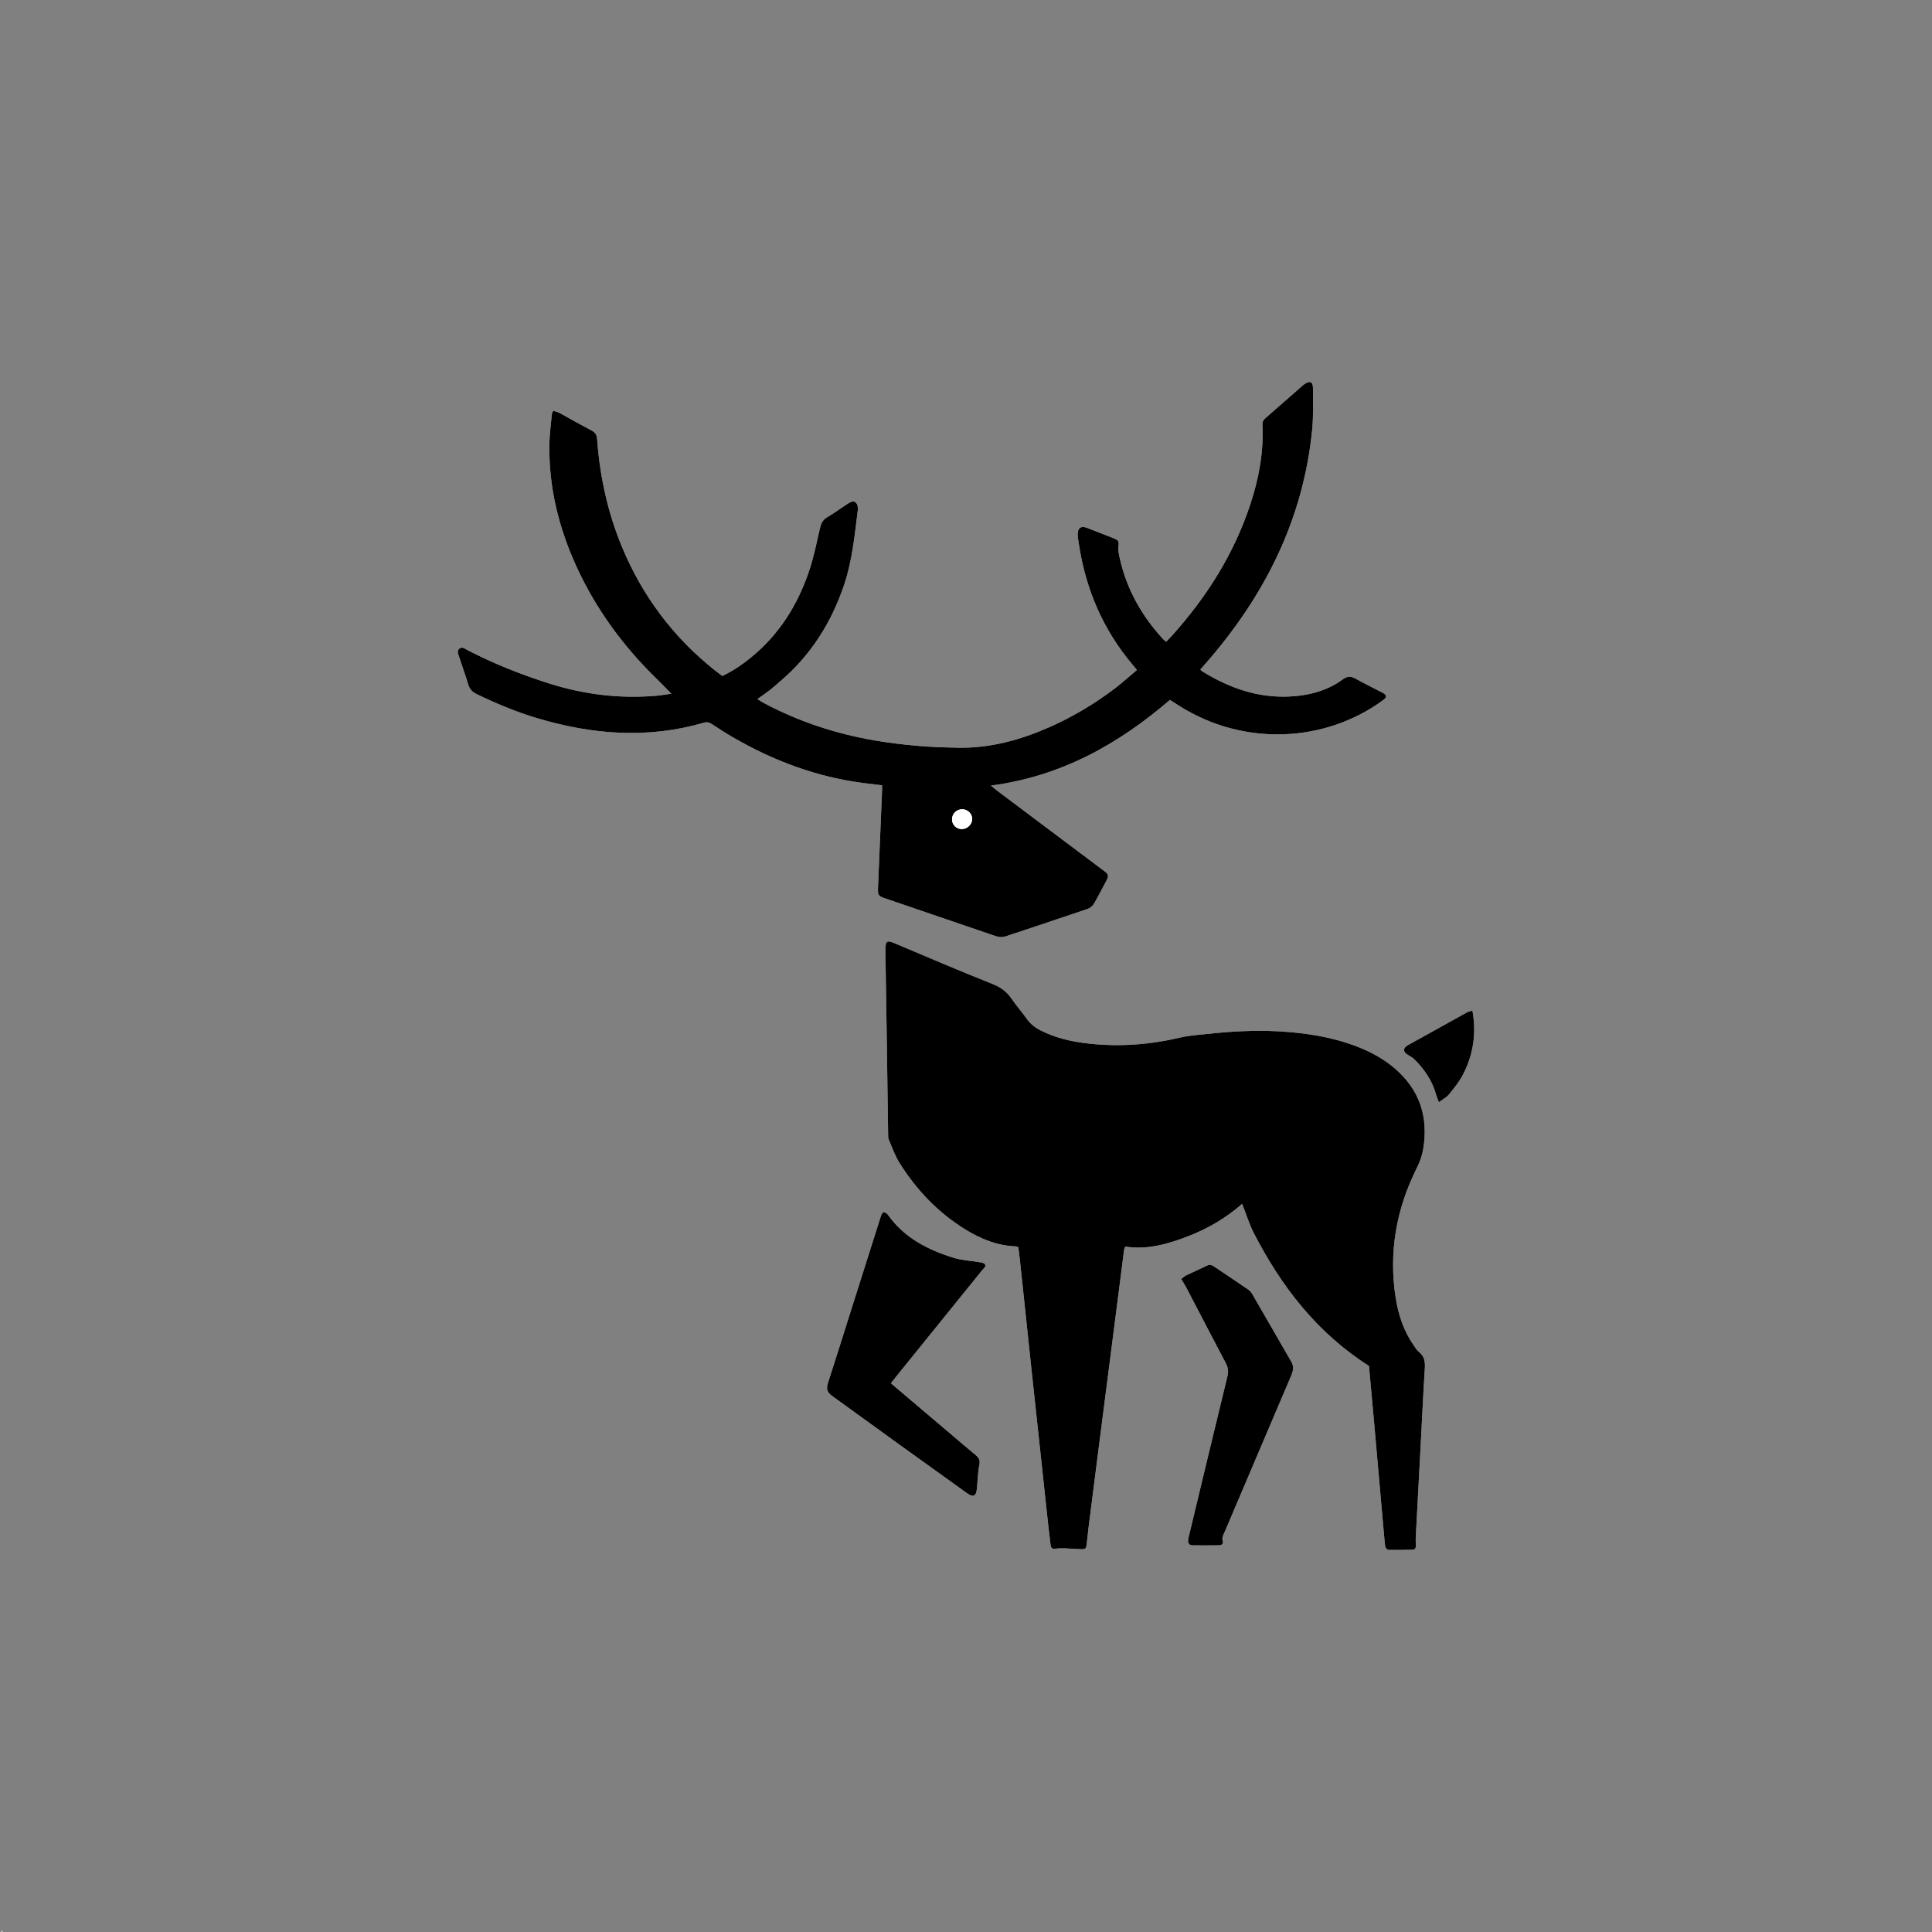
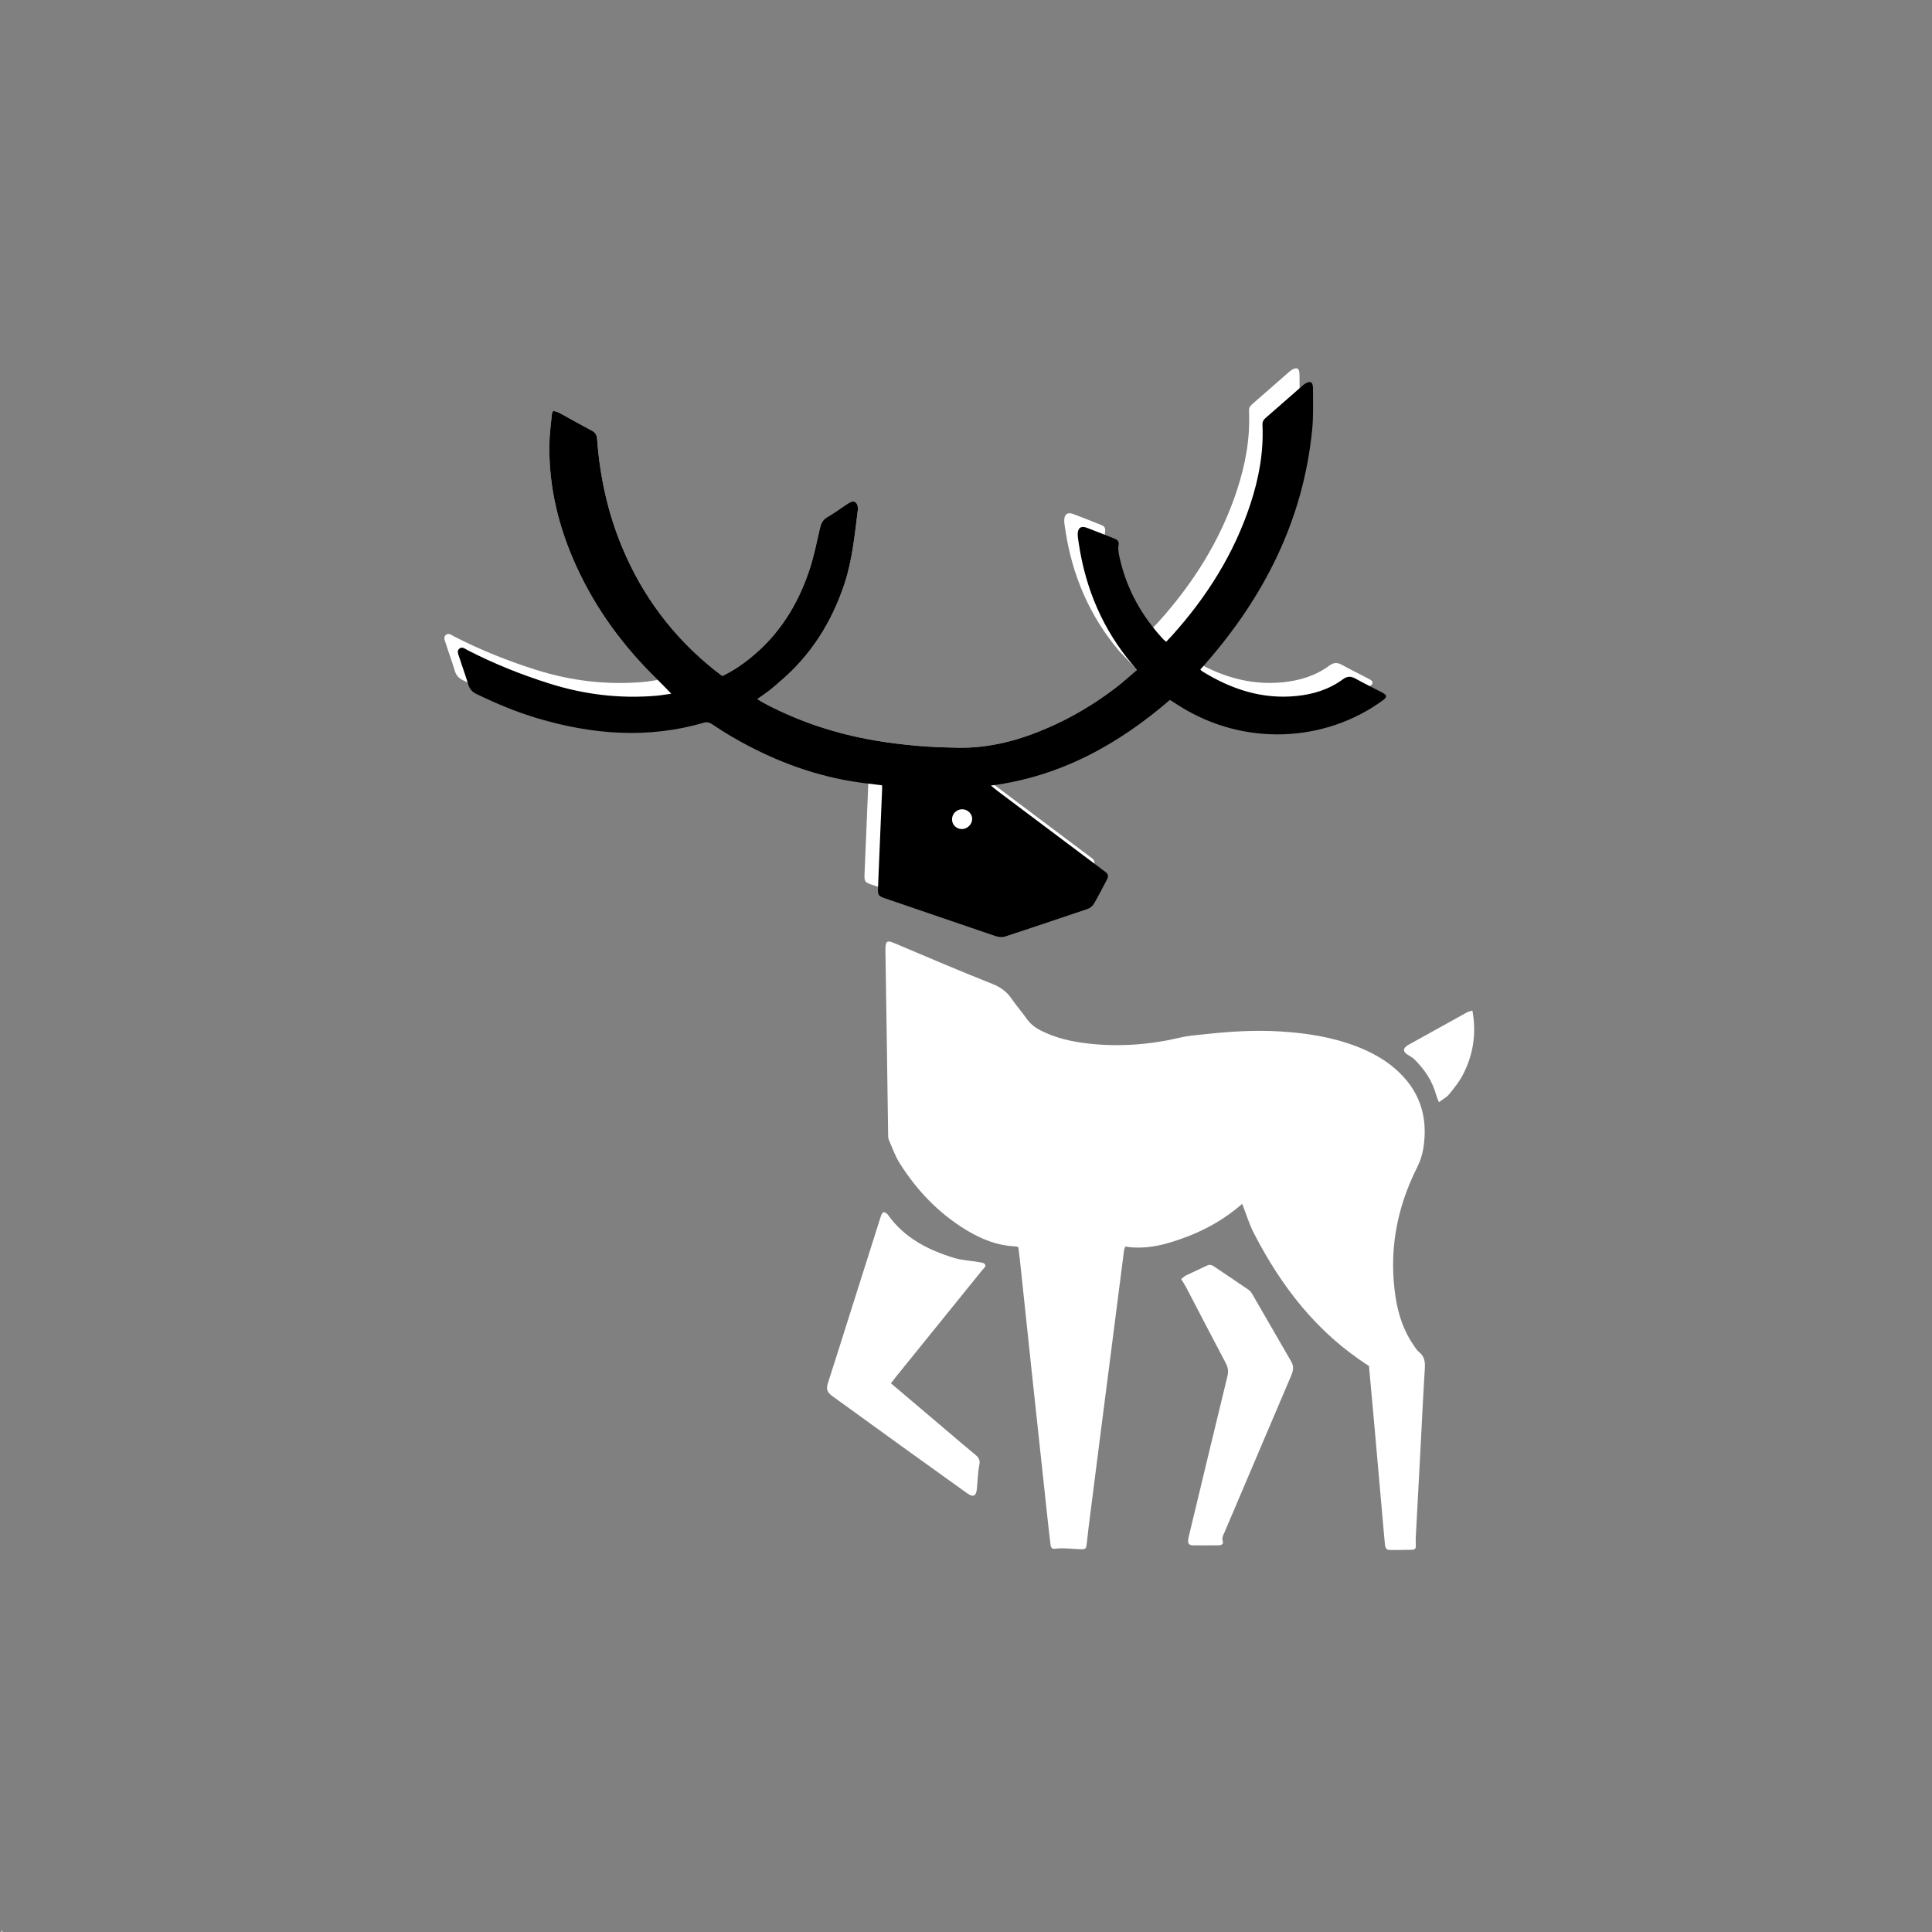
<svg xmlns="http://www.w3.org/2000/svg" version="1.1" id="Layer_1" x="0px" y="0px" width="595.276px" height="595.276px" viewBox="0 0 595.276 595.276" enable-background="new 0 0 595.276 595.276" xml:space="preserve">
  <rect x="0" y="0" width="595.276" height="595.276" fill="#808080" stroke="none" />
  <g>
    <g>
      <g>
        <g>
          <path fill-rule="evenodd" clip-rule="evenodd" fill="#FFFFFF" d="M0.432,594.844c1.804,1.817,1.804,1.817,4.594,1.817      c195.96,0,391.92,0,587.88-0.004c0.934,0,1.867-0.056,2.801-0.086c-0.071,0.145-0.136,0.408-0.217,0.413      c-0.574,0.036-1.15,0.019-1.727,0.019c-197.777,0-395.555,0-593.332,0C0.432,596.284,0.432,595.564,0.432,594.844z" />
          <g>
-             <path fill-rule="evenodd" clip-rule="evenodd" fill="#FFFFFF" d="M421.801,420.877c0.561,6.17,1.156,12.613,1.729,19.059       c0.931,10.463,1.846,20.93,2.769,31.393c0.133,1.506,0.262,3.012,0.416,4.514c0.094,0.912,0.334,1.73,1.501,1.723       c2.231-0.012,4.464,0.023,6.693-0.059c1.209-0.043,1.37-0.357,1.322-1.67c-0.026-0.717-0.05-1.436-0.013-2.15       c0.512-9.703,1.037-19.404,1.553-29.105c0.405-7.617,0.746-15.24,1.237-22.852c0.135-2.076-0.071-3.818-1.819-5.186       c-0.606-0.473-1.031-1.195-1.486-1.842c-3.134-4.449-4.835-9.471-5.668-14.783c-2.201-14.037,0.17-27.367,6.497-40.016       c0.948-1.896,1.641-3.799,1.985-5.875c1.657-9.975-1.133-18.352-8.9-24.949c-3.438-2.92-7.365-5.01-11.553-6.631       c-7.732-2.99-15.819-4.193-24.04-4.67c-7.497-0.434-14.965,0.035-22.415,0.838c-2.641,0.285-5.321,0.455-7.894,1.061       c-9.408,2.219-18.895,2.943-28.499,1.842c-5.024-0.576-9.929-1.668-14.485-3.98c-1.753-0.891-3.265-2.031-4.42-3.688       c-1.439-2.064-3.142-3.947-4.551-6.029c-1.496-2.213-3.371-3.619-5.914-4.631c-10.021-3.988-19.95-8.212-29.881-12.424       c-2.435-1.032-3.209-1.271-3.153,2.098c0.315,18.857,0.556,37.717,0.832,56.576c0.008,0.568-0.018,1.195,0.199,1.695       c1.054,2.436,1.933,4.994,3.334,7.221c5.204,8.27,11.806,15.229,20.161,20.398c4.768,2.951,9.855,5.047,15.563,5.273       c0.267,0.012,0.528,0.145,0.86,0.238c0.165,1.33,0.342,2.605,0.478,3.883c1.208,11.371,2.396,22.746,3.612,34.117       c1.705,15.947,3.427,31.893,5.147,47.84c0.216,2.002,0.463,4,0.714,5.998c0.107,0.857,0.527,1.221,1.475,1.078       c0.984-0.148,2.001-0.145,3.001-0.113c1.653,0.053,3.305,0.229,4.958,0.26c1.36,0.025,1.53-0.211,1.682-1.625       c0.192-1.789,0.387-3.576,0.612-5.361c1.194-9.42,2.396-18.84,3.601-28.258c1.243-9.705,2.498-19.406,3.741-29.111       c1.188-9.275,2.366-18.553,3.562-27.828c0.043-0.328,0.217-0.641,0.362-1.055c6.805,1.053,13.069-0.764,19.217-3.121       c6.178-2.369,11.833-5.68,16.808-10.049c1.246,3.168,2.159,6.234,3.598,9.027C394.79,396.379,405.769,410.665,421.801,420.877z        M350.296,206.425c-2.37,1.993-4.494,3.935-6.776,5.668c-6.327,4.804-13.113,8.855-20.399,12.043       c-8.926,3.904-18.169,6.431-27.999,6.233c-4.083-0.082-8.174-0.202-12.24-0.556c-4.368-0.379-8.735-0.899-13.058-1.628       c-12.143-2.047-23.719-5.843-34.604-11.653c-0.589-0.314-1.137-0.706-1.852-1.154c1.381-0.979,2.58-1.767,3.708-2.646       c1.131-0.881,2.189-1.855,3.283-2.784c9.416-7.991,15.745-18.008,19.693-29.653c2.566-7.57,3.281-15.448,4.274-23.289       c0.027-0.212,0.021-0.433-0.003-0.646c-0.202-1.771-1.28-2.343-2.799-1.377c-2.246,1.428-4.366,3.064-6.67,4.386       c-1.507,0.865-1.924,2.101-2.273,3.628c-0.962,4.201-1.811,8.454-3.16,12.536c-3.573,10.813-9.428,20.173-18.433,27.359       c-2.587,2.064-5.319,3.918-8.433,5.379c-0.766-0.578-1.518-1.121-2.243-1.697c-12.897-10.25-22.45-23.017-28.737-38.236       c-4.379-10.603-6.764-21.67-7.6-33.082c-0.098-1.333-0.592-2.041-1.739-2.642c-3.312-1.737-6.553-3.608-9.843-5.388       c-0.581-0.314-1.262-0.443-1.955-0.677c-0.201,0.512-0.37,0.764-0.394,1.029c-0.284,3.151-0.738,6.302-0.78,9.458       c-0.174,13.106,2.877,25.527,8.299,37.402c6.086,13.327,14.612,24.911,25.125,35.072c1.314,1.271,2.564,2.607,4.15,4.226       c-1.814,0.25-3.207,0.506-4.611,0.626c-11.25,0.96-22.213-0.362-32.995-3.775c-8.669-2.744-17.058-6.091-25.134-10.252       c-0.794-0.409-1.683-1.227-2.573-0.481c-0.871,0.73-0.286,1.774-0.019,2.622c0.885,2.812,1.921,5.578,2.762,8.401       c0.427,1.432,1.221,2.308,2.555,2.954c6.032,2.918,12.195,5.507,18.618,7.426c17.022,5.088,34.158,6.447,51.459,1.405       c0.912-0.266,1.641-0.097,2.426,0.422c2.04,1.349,4.097,2.678,6.208,3.911c12.624,7.37,26.068,12.424,40.633,14.277       c1.834,0.233,3.671,0.446,5.617,0.682c0,0.615,0.015,1.036-0.002,1.457c-0.415,9.996-0.838,19.991-1.25,29.986       c-0.1,2.445,0.045,2.666,2.313,3.44c11.227,3.835,22.46,7.648,33.679,11.504c1.138,0.391,2.2,0.534,3.357,0.147       c8.388-2.805,16.788-5.57,25.161-8.416c0.751-0.255,1.568-0.857,1.962-1.529c1.453-2.481,2.732-5.063,4.098-7.598       c0.491-0.912,0.342-1.649-0.474-2.268c-0.401-0.304-0.804-0.607-1.207-0.91c-10.649-7.993-21.3-15.984-31.946-23.981       c-0.614-0.461-1.197-0.965-2.159-1.743c21.534-2.815,39.251-12.713,55.153-26.394c1.072,0.681,2.035,1.298,3.003,1.907       c19.815,12.475,44.739,11.258,62.572-1.758c1.393-1.016,1.393-1.589-0.152-2.412c-2.725-1.452-5.52-2.775-8.212-4.283       c-1.433-0.802-2.564-0.808-3.927,0.197c-4.217,3.11-9.052,4.604-14.224,5.134c-10.64,1.09-20.166-2.066-29.078-7.584       c-0.18-0.111-0.324-0.281-0.618-0.542c0.541-0.621,1.048-1.208,1.56-1.791c18.158-20.716,30.125-44.282,32.894-72.005       c0.428-4.28,0.277-8.625,0.26-12.939c-0.008-2.002-0.929-2.362-2.619-1.229c-0.119,0.08-0.237,0.164-0.346,0.259       c-3.9,3.412-7.796,6.831-11.704,10.235c-0.643,0.56-0.936,1.181-0.894,2.067c0.396,8.379-1.111,16.48-3.716,24.398       c-5.03,15.292-13.422,28.59-24.133,40.501c-0.565,0.628-1.156,1.231-1.808,1.923c-0.409-0.34-0.705-0.534-0.937-0.786       c-6.563-7.126-11.198-15.299-13.343-24.796c-0.298-1.322-0.637-2.755-0.414-4.043c0.241-1.392-0.325-1.803-1.36-2.203       c-2.816-1.088-5.609-2.239-8.437-3.3c-1.743-0.654-2.77,0.066-2.78,1.958c-0.006,0.998,0.199,2,0.349,2.995       c2.105,13.984,7.462,26.521,16.647,37.351C349.42,205.341,349.774,205.788,350.296,206.425z M274.506,426.211       c0.608-0.783,1.078-1.41,1.57-2.02c8.869-10.969,17.741-21.936,26.609-32.904c0.435-0.539,1.288-1.09,0.745-1.803       c-0.333-0.434-1.22-0.508-1.879-0.621c-2.545-0.441-5.185-0.547-7.631-1.295c-8.046-2.465-15.338-6.189-20.376-13.324       c-0.277-0.393-1.015-0.832-1.351-0.715c-0.39,0.137-0.672,0.834-0.833,1.34c-3.208,10.072-6.392,20.152-9.581,30.232       c-2.213,6.992-4.403,13.994-6.662,20.973c-0.414,1.279-0.48,2.398,0.508,3.383c0.455,0.455,1,0.822,1.524,1.201       c6.76,4.896,13.519,9.795,20.29,14.678c6.829,4.924,13.664,9.84,20.514,14.734c1.932,1.381,2.811,0.959,3.047-1.4       c0.244-2.432,0.262-4.906,0.744-7.289c0.3-1.479-0.136-2.248-1.172-3.098c-2.838-2.328-5.614-4.73-8.414-7.104       C286.341,436.249,280.525,431.315,274.506,426.211z M363.935,394.084c0.591,0.98,1.109,1.746,1.535,2.559       c4.063,7.773,8.084,15.57,12.189,23.322c0.718,1.354,0.898,2.562,0.529,4.072c-3.967,16.268-7.865,32.553-11.778,48.834       c-0.135,0.559-0.275,1.121-0.336,1.689c-0.103,0.959,0.38,1.561,1.333,1.574c2.732,0.039,5.466,0.025,8.199-0.006       c0.731-0.008,1.407-0.447,1.158-1.191c-0.403-1.211,0.227-2.104,0.63-3.057c3.698-8.74,7.427-17.465,11.143-26.195       c3.098-7.275,6.18-14.559,9.294-21.826c0.623-1.455,0.892-2.836,0.036-4.312c-4.004-6.904-7.97-13.832-11.975-20.736       c-0.315-0.545-0.741-1.096-1.251-1.447c-3.557-2.441-7.149-4.832-10.729-7.24c-0.636-0.426-1.246-0.561-2.009-0.186       c-2.127,1.045-4.304,1.99-6.436,3.025C364.926,393.227,364.478,393.68,363.935,394.084z M443.342,339.608       c1.31-0.984,2.392-1.523,3.083-2.377c1.531-1.889,3.11-3.809,4.234-5.945c3.233-6.148,4.322-12.707,3.009-19.91       c-0.611,0.199-1.213,0.295-1.715,0.572c-5.981,3.299-11.947,6.625-17.917,9.945c-0.126,0.068-0.26,0.127-0.378,0.207       c-1.408,0.953-1.419,1.881-0.03,2.818c0.711,0.48,1.529,0.848,2.127,1.439c3.167,3.135,5.608,6.727,6.773,11.096       C442.685,338.04,442.955,338.594,443.342,339.608z" />
-             <path fill-rule="evenodd" clip-rule="evenodd" d="M421.801,420.877c-16.032-10.213-27.011-24.498-35.474-40.93       c-1.438-2.793-2.352-5.859-3.598-9.027c-4.975,4.369-10.63,7.68-16.808,10.049c-6.147,2.357-12.412,4.174-19.217,3.121       c-0.146,0.414-0.319,0.727-0.362,1.055c-1.195,9.275-2.373,18.553-3.562,27.828c-1.243,9.705-2.498,19.406-3.741,29.111       c-1.205,9.418-2.406,18.838-3.601,28.258c-0.226,1.785-0.42,3.572-0.612,5.361c-0.151,1.414-0.321,1.65-1.682,1.625       c-1.653-0.031-3.305-0.207-4.958-0.26c-1-0.031-2.017-0.035-3.001,0.113c-0.947,0.143-1.367-0.221-1.475-1.078       c-0.251-1.998-0.498-3.996-0.714-5.998c-1.721-15.947-3.442-31.893-5.147-47.84c-1.216-11.371-2.404-22.746-3.612-34.117       c-0.136-1.277-0.312-2.553-0.478-3.883c-0.332-0.094-0.594-0.227-0.86-0.238c-5.708-0.227-10.796-2.322-15.563-5.273       c-8.355-5.17-14.957-12.129-20.161-20.398c-1.401-2.227-2.28-4.785-3.334-7.221c-0.217-0.5-0.191-1.127-0.199-1.695       c-0.275-18.859-0.516-37.719-0.832-56.576c-0.056-3.369,0.718-3.13,3.153-2.098c9.931,4.212,19.86,8.436,29.881,12.424       c2.543,1.012,4.418,2.418,5.914,4.631c1.409,2.082,3.111,3.965,4.551,6.029c1.155,1.656,2.667,2.797,4.42,3.688       c4.557,2.312,9.461,3.404,14.485,3.98c9.604,1.102,19.091,0.377,28.499-1.842c2.572-0.605,5.253-0.775,7.894-1.061       c7.45-0.803,14.918-1.271,22.415-0.838c8.221,0.477,16.308,1.68,24.04,4.67c4.188,1.621,8.115,3.711,11.553,6.631       c7.768,6.598,10.558,14.975,8.9,24.949c-0.345,2.076-1.037,3.979-1.985,5.875c-6.327,12.648-8.698,25.979-6.497,40.016       c0.833,5.312,2.534,10.334,5.668,14.783c0.455,0.646,0.88,1.369,1.486,1.842c1.748,1.367,1.954,3.109,1.819,5.186       c-0.491,7.611-0.832,15.234-1.237,22.852c-0.516,9.701-1.041,19.402-1.553,29.105c-0.037,0.715-0.014,1.434,0.013,2.15       c0.048,1.312-0.113,1.627-1.322,1.67c-2.229,0.082-4.462,0.047-6.693,0.059c-1.167,0.008-1.407-0.811-1.501-1.723       c-0.154-1.502-0.283-3.008-0.416-4.514c-0.923-10.463-1.838-20.93-2.769-31.393       C422.957,433.491,422.361,427.047,421.801,420.877z" />
+             <path fill-rule="evenodd" clip-rule="evenodd" fill="#FFFFFF" d="M421.801,420.877c0.561,6.17,1.156,12.613,1.729,19.059       c0.931,10.463,1.846,20.93,2.769,31.393c0.133,1.506,0.262,3.012,0.416,4.514c0.094,0.912,0.334,1.73,1.501,1.723       c2.231-0.012,4.464,0.023,6.693-0.059c1.209-0.043,1.37-0.357,1.322-1.67c-0.026-0.717-0.05-1.436-0.013-2.15       c0.512-9.703,1.037-19.404,1.553-29.105c0.405-7.617,0.746-15.24,1.237-22.852c0.135-2.076-0.071-3.818-1.819-5.186       c-0.606-0.473-1.031-1.195-1.486-1.842c-3.134-4.449-4.835-9.471-5.668-14.783c-2.201-14.037,0.17-27.367,6.497-40.016       c0.948-1.896,1.641-3.799,1.985-5.875c1.657-9.975-1.133-18.352-8.9-24.949c-3.438-2.92-7.365-5.01-11.553-6.631       c-7.732-2.99-15.819-4.193-24.04-4.67c-7.497-0.434-14.965,0.035-22.415,0.838c-2.641,0.285-5.321,0.455-7.894,1.061       c-9.408,2.219-18.895,2.943-28.499,1.842c-5.024-0.576-9.929-1.668-14.485-3.98c-1.753-0.891-3.265-2.031-4.42-3.688       c-1.439-2.064-3.142-3.947-4.551-6.029c-1.496-2.213-3.371-3.619-5.914-4.631c-10.021-3.988-19.95-8.212-29.881-12.424       c-2.435-1.032-3.209-1.271-3.153,2.098c0.315,18.857,0.556,37.717,0.832,56.576c0.008,0.568-0.018,1.195,0.199,1.695       c1.054,2.436,1.933,4.994,3.334,7.221c5.204,8.27,11.806,15.229,20.161,20.398c4.768,2.951,9.855,5.047,15.563,5.273       c0.267,0.012,0.528,0.145,0.86,0.238c0.165,1.33,0.342,2.605,0.478,3.883c1.208,11.371,2.396,22.746,3.612,34.117       c1.705,15.947,3.427,31.893,5.147,47.84c0.216,2.002,0.463,4,0.714,5.998c0.107,0.857,0.527,1.221,1.475,1.078       c0.984-0.148,2.001-0.145,3.001-0.113c1.653,0.053,3.305,0.229,4.958,0.26c1.36,0.025,1.53-0.211,1.682-1.625       c0.192-1.789,0.387-3.576,0.612-5.361c1.194-9.42,2.396-18.84,3.601-28.258c1.243-9.705,2.498-19.406,3.741-29.111       c1.188-9.275,2.366-18.553,3.562-27.828c0.043-0.328,0.217-0.641,0.362-1.055c6.805,1.053,13.069-0.764,19.217-3.121       c6.178-2.369,11.833-5.68,16.808-10.049c1.246,3.168,2.159,6.234,3.598,9.027C394.79,396.379,405.769,410.665,421.801,420.877z        M350.296,206.425c-2.37,1.993-4.494,3.935-6.776,5.668c-6.327,4.804-13.113,8.855-20.399,12.043       c-8.926,3.904-18.169,6.431-27.999,6.233c-4.083-0.082-8.174-0.202-12.24-0.556c-4.368-0.379-8.735-0.899-13.058-1.628       c-12.143-2.047-23.719-5.843-34.604-11.653c-0.589-0.314-1.137-0.706-1.852-1.154c1.381-0.979,2.58-1.767,3.708-2.646       c1.131-0.881,2.189-1.855,3.283-2.784c9.416-7.991,15.745-18.008,19.693-29.653c2.566-7.57,3.281-15.448,4.274-23.289       c0.027-0.212,0.021-0.433-0.003-0.646c-0.202-1.771-1.28-2.343-2.799-1.377c-2.246,1.428-4.366,3.064-6.67,4.386       c-1.507,0.865-1.924,2.101-2.273,3.628c-0.962,4.201-1.811,8.454-3.16,12.536c-3.573,10.813-9.428,20.173-18.433,27.359       c-2.587,2.064-5.319,3.918-8.433,5.379c-0.766-0.578-1.518-1.121-2.243-1.697c-12.897-10.25-22.45-23.017-28.737-38.236       c-4.379-10.603-6.764-21.67-7.6-33.082c-0.098-1.333-0.592-2.041-1.739-2.642c-3.312-1.737-6.553-3.608-9.843-5.388       c-0.581-0.314-1.262-0.443-1.955-0.677c-0.201,0.512-0.37,0.764-0.394,1.029c-0.284,3.151-0.738,6.302-0.78,9.458       c-0.174,13.106,2.877,25.527,8.299,37.402c6.086,13.327,14.612,24.911,25.125,35.072c-1.814,0.25-3.207,0.506-4.611,0.626c-11.25,0.96-22.213-0.362-32.995-3.775c-8.669-2.744-17.058-6.091-25.134-10.252       c-0.794-0.409-1.683-1.227-2.573-0.481c-0.871,0.73-0.286,1.774-0.019,2.622c0.885,2.812,1.921,5.578,2.762,8.401       c0.427,1.432,1.221,2.308,2.555,2.954c6.032,2.918,12.195,5.507,18.618,7.426c17.022,5.088,34.158,6.447,51.459,1.405       c0.912-0.266,1.641-0.097,2.426,0.422c2.04,1.349,4.097,2.678,6.208,3.911c12.624,7.37,26.068,12.424,40.633,14.277       c1.834,0.233,3.671,0.446,5.617,0.682c0,0.615,0.015,1.036-0.002,1.457c-0.415,9.996-0.838,19.991-1.25,29.986       c-0.1,2.445,0.045,2.666,2.313,3.44c11.227,3.835,22.46,7.648,33.679,11.504c1.138,0.391,2.2,0.534,3.357,0.147       c8.388-2.805,16.788-5.57,25.161-8.416c0.751-0.255,1.568-0.857,1.962-1.529c1.453-2.481,2.732-5.063,4.098-7.598       c0.491-0.912,0.342-1.649-0.474-2.268c-0.401-0.304-0.804-0.607-1.207-0.91c-10.649-7.993-21.3-15.984-31.946-23.981       c-0.614-0.461-1.197-0.965-2.159-1.743c21.534-2.815,39.251-12.713,55.153-26.394c1.072,0.681,2.035,1.298,3.003,1.907       c19.815,12.475,44.739,11.258,62.572-1.758c1.393-1.016,1.393-1.589-0.152-2.412c-2.725-1.452-5.52-2.775-8.212-4.283       c-1.433-0.802-2.564-0.808-3.927,0.197c-4.217,3.11-9.052,4.604-14.224,5.134c-10.64,1.09-20.166-2.066-29.078-7.584       c-0.18-0.111-0.324-0.281-0.618-0.542c0.541-0.621,1.048-1.208,1.56-1.791c18.158-20.716,30.125-44.282,32.894-72.005       c0.428-4.28,0.277-8.625,0.26-12.939c-0.008-2.002-0.929-2.362-2.619-1.229c-0.119,0.08-0.237,0.164-0.346,0.259       c-3.9,3.412-7.796,6.831-11.704,10.235c-0.643,0.56-0.936,1.181-0.894,2.067c0.396,8.379-1.111,16.48-3.716,24.398       c-5.03,15.292-13.422,28.59-24.133,40.501c-0.565,0.628-1.156,1.231-1.808,1.923c-0.409-0.34-0.705-0.534-0.937-0.786       c-6.563-7.126-11.198-15.299-13.343-24.796c-0.298-1.322-0.637-2.755-0.414-4.043c0.241-1.392-0.325-1.803-1.36-2.203       c-2.816-1.088-5.609-2.239-8.437-3.3c-1.743-0.654-2.77,0.066-2.78,1.958c-0.006,0.998,0.199,2,0.349,2.995       c2.105,13.984,7.462,26.521,16.647,37.351C349.42,205.341,349.774,205.788,350.296,206.425z M274.506,426.211       c0.608-0.783,1.078-1.41,1.57-2.02c8.869-10.969,17.741-21.936,26.609-32.904c0.435-0.539,1.288-1.09,0.745-1.803       c-0.333-0.434-1.22-0.508-1.879-0.621c-2.545-0.441-5.185-0.547-7.631-1.295c-8.046-2.465-15.338-6.189-20.376-13.324       c-0.277-0.393-1.015-0.832-1.351-0.715c-0.39,0.137-0.672,0.834-0.833,1.34c-3.208,10.072-6.392,20.152-9.581,30.232       c-2.213,6.992-4.403,13.994-6.662,20.973c-0.414,1.279-0.48,2.398,0.508,3.383c0.455,0.455,1,0.822,1.524,1.201       c6.76,4.896,13.519,9.795,20.29,14.678c6.829,4.924,13.664,9.84,20.514,14.734c1.932,1.381,2.811,0.959,3.047-1.4       c0.244-2.432,0.262-4.906,0.744-7.289c0.3-1.479-0.136-2.248-1.172-3.098c-2.838-2.328-5.614-4.73-8.414-7.104       C286.341,436.249,280.525,431.315,274.506,426.211z M363.935,394.084c0.591,0.98,1.109,1.746,1.535,2.559       c4.063,7.773,8.084,15.57,12.189,23.322c0.718,1.354,0.898,2.562,0.529,4.072c-3.967,16.268-7.865,32.553-11.778,48.834       c-0.135,0.559-0.275,1.121-0.336,1.689c-0.103,0.959,0.38,1.561,1.333,1.574c2.732,0.039,5.466,0.025,8.199-0.006       c0.731-0.008,1.407-0.447,1.158-1.191c-0.403-1.211,0.227-2.104,0.63-3.057c3.698-8.74,7.427-17.465,11.143-26.195       c3.098-7.275,6.18-14.559,9.294-21.826c0.623-1.455,0.892-2.836,0.036-4.312c-4.004-6.904-7.97-13.832-11.975-20.736       c-0.315-0.545-0.741-1.096-1.251-1.447c-3.557-2.441-7.149-4.832-10.729-7.24c-0.636-0.426-1.246-0.561-2.009-0.186       c-2.127,1.045-4.304,1.99-6.436,3.025C364.926,393.227,364.478,393.68,363.935,394.084z M443.342,339.608       c1.31-0.984,2.392-1.523,3.083-2.377c1.531-1.889,3.11-3.809,4.234-5.945c3.233-6.148,4.322-12.707,3.009-19.91       c-0.611,0.199-1.213,0.295-1.715,0.572c-5.981,3.299-11.947,6.625-17.917,9.945c-0.126,0.068-0.26,0.127-0.378,0.207       c-1.408,0.953-1.419,1.881-0.03,2.818c0.711,0.48,1.529,0.848,2.127,1.439c3.167,3.135,5.608,6.727,6.773,11.096       C442.685,338.04,442.955,338.594,443.342,339.608z" />
            <path fill-rule="evenodd" clip-rule="evenodd" d="M350.296,206.425c-0.521-0.638-0.876-1.084-1.244-1.519       c-9.186-10.83-14.542-23.366-16.647-37.351c-0.149-0.995-0.354-1.997-0.349-2.995c0.011-1.892,1.037-2.612,2.78-1.958       c2.827,1.061,5.62,2.211,8.437,3.3c1.035,0.4,1.602,0.811,1.36,2.203c-0.223,1.288,0.116,2.721,0.414,4.043       c2.145,9.498,6.779,17.67,13.343,24.796c0.231,0.252,0.527,0.446,0.937,0.786c0.651-0.691,1.242-1.295,1.808-1.923       c10.711-11.911,19.103-25.209,24.133-40.501c2.604-7.918,4.112-16.02,3.716-24.398c-0.042-0.886,0.251-1.507,0.894-2.067       c3.908-3.404,7.804-6.823,11.704-10.235c0.108-0.095,0.227-0.179,0.346-0.259c1.69-1.133,2.611-0.773,2.619,1.229       c0.018,4.314,0.168,8.659-0.26,12.939c-2.769,27.724-14.735,51.289-32.894,72.005c-0.512,0.583-1.019,1.17-1.56,1.791       c0.294,0.261,0.438,0.43,0.618,0.542c8.912,5.518,18.438,8.674,29.078,7.584c5.172-0.53,10.007-2.023,14.224-5.134       c1.362-1.005,2.494-0.999,3.927-0.197c2.692,1.508,5.487,2.831,8.212,4.283c1.545,0.823,1.545,1.396,0.152,2.412       c-17.833,13.016-42.757,14.232-62.572,1.758c-0.968-0.609-1.931-1.226-3.003-1.907c-15.902,13.681-33.619,23.579-55.153,26.394       c0.962,0.778,1.545,1.282,2.159,1.743c10.646,7.997,21.297,15.988,31.946,23.981c0.403,0.302,0.806,0.605,1.207,0.91       c0.815,0.619,0.965,1.356,0.474,2.268c-1.365,2.534-2.645,5.117-4.098,7.598c-0.394,0.671-1.211,1.273-1.962,1.529       c-8.373,2.846-16.773,5.611-25.161,8.416c-1.157,0.387-2.22,0.244-3.357-0.147c-11.219-3.855-22.453-7.669-33.679-11.504       c-2.268-0.775-2.413-0.995-2.313-3.44c0.411-9.996,0.834-19.991,1.25-29.986c0.018-0.42,0.002-0.842,0.002-1.457       c-1.946-0.236-3.783-0.449-5.617-0.682c-14.565-1.853-28.009-6.908-40.633-14.277c-2.111-1.233-4.168-2.562-6.208-3.911       c-0.785-0.519-1.514-0.688-2.426-0.422c-17.301,5.042-34.437,3.683-51.459-1.405c-6.423-1.919-12.585-4.508-18.618-7.426       c-1.333-0.646-2.128-1.521-2.555-2.954c-0.841-2.824-1.877-5.589-2.762-8.401c-0.267-0.848-0.852-1.892,0.019-2.622       c0.89-0.746,1.778,0.072,2.573,0.481c8.076,4.161,16.465,7.508,25.134,10.252c10.782,3.413,21.745,4.736,32.995,3.775       c1.404-0.12,2.797-0.376,4.611-0.626c-1.586-1.619-2.836-2.956-4.15-4.226c-10.513-10.161-19.039-21.745-25.125-35.072       c-5.422-11.875-8.473-24.296-8.299-37.402c0.042-3.156,0.496-6.307,0.78-9.458c0.024-0.265,0.193-0.517,0.394-1.029       c0.693,0.234,1.374,0.363,1.955,0.677c3.29,1.78,6.532,3.65,9.843,5.388c1.146,0.601,1.641,1.309,1.739,2.642       c0.836,11.411,3.221,22.479,7.6,33.082c6.287,15.219,15.839,27.986,28.737,38.236c0.725,0.576,1.477,1.119,2.243,1.697       c3.114-1.46,5.846-3.314,8.433-5.379c9.005-7.187,14.86-16.546,18.433-27.359c1.349-4.082,2.198-8.334,3.16-12.536       c0.35-1.527,0.766-2.764,2.273-3.628c2.304-1.322,4.424-2.958,6.67-4.386c1.519-0.966,2.597-0.395,2.799,1.377       c0.024,0.213,0.03,0.434,0.003,0.646c-0.993,7.841-1.708,15.719-4.274,23.289c-3.948,11.645-10.277,21.662-19.693,29.653       c-1.094,0.928-2.152,1.903-3.283,2.784c-1.128,0.879-2.327,1.667-3.708,2.646c0.715,0.449,1.263,0.84,1.852,1.154       c10.885,5.81,22.462,9.605,34.604,11.653c4.322,0.729,8.69,1.249,13.058,1.628c4.065,0.354,8.157,0.474,12.24,0.556       c9.83,0.198,19.073-2.329,27.999-6.233c7.286-3.188,14.072-7.239,20.399-12.043       C345.802,210.36,347.926,208.418,350.296,206.425z M296.385,255.452c1.696-0.019,3.185-1.509,3.16-3.165       c-0.023-1.605-1.432-2.945-3.091-2.943c-1.737,0.003-3.14,1.42-3.12,3.152C293.353,254.155,294.71,255.47,296.385,255.452z" />
-             <path fill-rule="evenodd" clip-rule="evenodd" d="M274.506,426.211c6.019,5.104,11.835,10.037,17.652,14.969       c2.8,2.373,5.576,4.775,8.414,7.104c1.036,0.85,1.472,1.619,1.172,3.098c-0.482,2.383-0.5,4.857-0.744,7.289       c-0.236,2.359-1.115,2.781-3.047,1.4c-6.85-4.895-13.685-9.811-20.514-14.734c-6.771-4.883-13.529-9.781-20.29-14.678       c-0.524-0.379-1.069-0.746-1.524-1.201c-0.988-0.984-0.922-2.104-0.508-3.383c2.259-6.979,4.449-13.98,6.662-20.973       c3.189-10.08,6.373-20.16,9.581-30.232c0.161-0.506,0.443-1.203,0.833-1.34c0.336-0.117,1.074,0.322,1.351,0.715       c5.038,7.135,12.33,10.859,20.376,13.324c2.446,0.748,5.086,0.854,7.631,1.295c0.659,0.113,1.546,0.188,1.879,0.621       c0.543,0.713-0.311,1.264-0.745,1.803c-8.868,10.969-17.74,21.936-26.609,32.904       C275.584,424.801,275.114,425.428,274.506,426.211z" />
-             <path fill-rule="evenodd" clip-rule="evenodd" d="M363.935,394.084c0.543-0.404,0.991-0.857,1.533-1.121       c2.132-1.035,4.309-1.98,6.436-3.025c0.763-0.375,1.373-0.24,2.009,0.186c3.58,2.408,7.173,4.799,10.729,7.24       c0.51,0.352,0.936,0.902,1.251,1.447c4.005,6.904,7.971,13.832,11.975,20.736c0.855,1.477,0.587,2.857-0.036,4.312       c-3.114,7.268-6.196,14.551-9.294,21.826c-3.716,8.73-7.444,17.455-11.143,26.195c-0.403,0.953-1.033,1.846-0.63,3.057       c0.249,0.744-0.427,1.184-1.158,1.191c-2.733,0.031-5.467,0.045-8.199,0.006c-0.953-0.014-1.436-0.615-1.333-1.574       c0.061-0.568,0.201-1.131,0.336-1.689c3.913-16.281,7.812-32.566,11.778-48.834c0.369-1.51,0.188-2.719-0.529-4.072       c-4.105-7.752-8.126-15.549-12.189-23.322C365.044,395.831,364.525,395.065,363.935,394.084z" />
-             <path fill-rule="evenodd" clip-rule="evenodd" d="M443.342,339.608c-0.387-1.014-0.657-1.568-0.813-2.154       c-1.165-4.369-3.606-7.961-6.773-11.096c-0.598-0.592-1.416-0.959-2.127-1.439c-1.389-0.938-1.378-1.865,0.03-2.818       c0.118-0.08,0.252-0.139,0.378-0.207c5.97-3.32,11.936-6.646,17.917-9.945c0.502-0.277,1.104-0.373,1.715-0.572       c1.313,7.203,0.225,13.762-3.009,19.91c-1.124,2.137-2.703,4.057-4.234,5.945C445.733,338.084,444.651,338.624,443.342,339.608       z" />
-             <path fill-rule="evenodd" clip-rule="evenodd" fill="#FFFFFF" d="M296.385,255.452c-1.674,0.019-3.032-1.297-3.051-2.956       c-0.02-1.732,1.383-3.149,3.12-3.152c1.66-0.002,3.068,1.337,3.091,2.943C299.569,253.942,298.081,255.433,296.385,255.452z" />
          </g>
        </g>
      </g>
    </g>
  </g>
</svg>